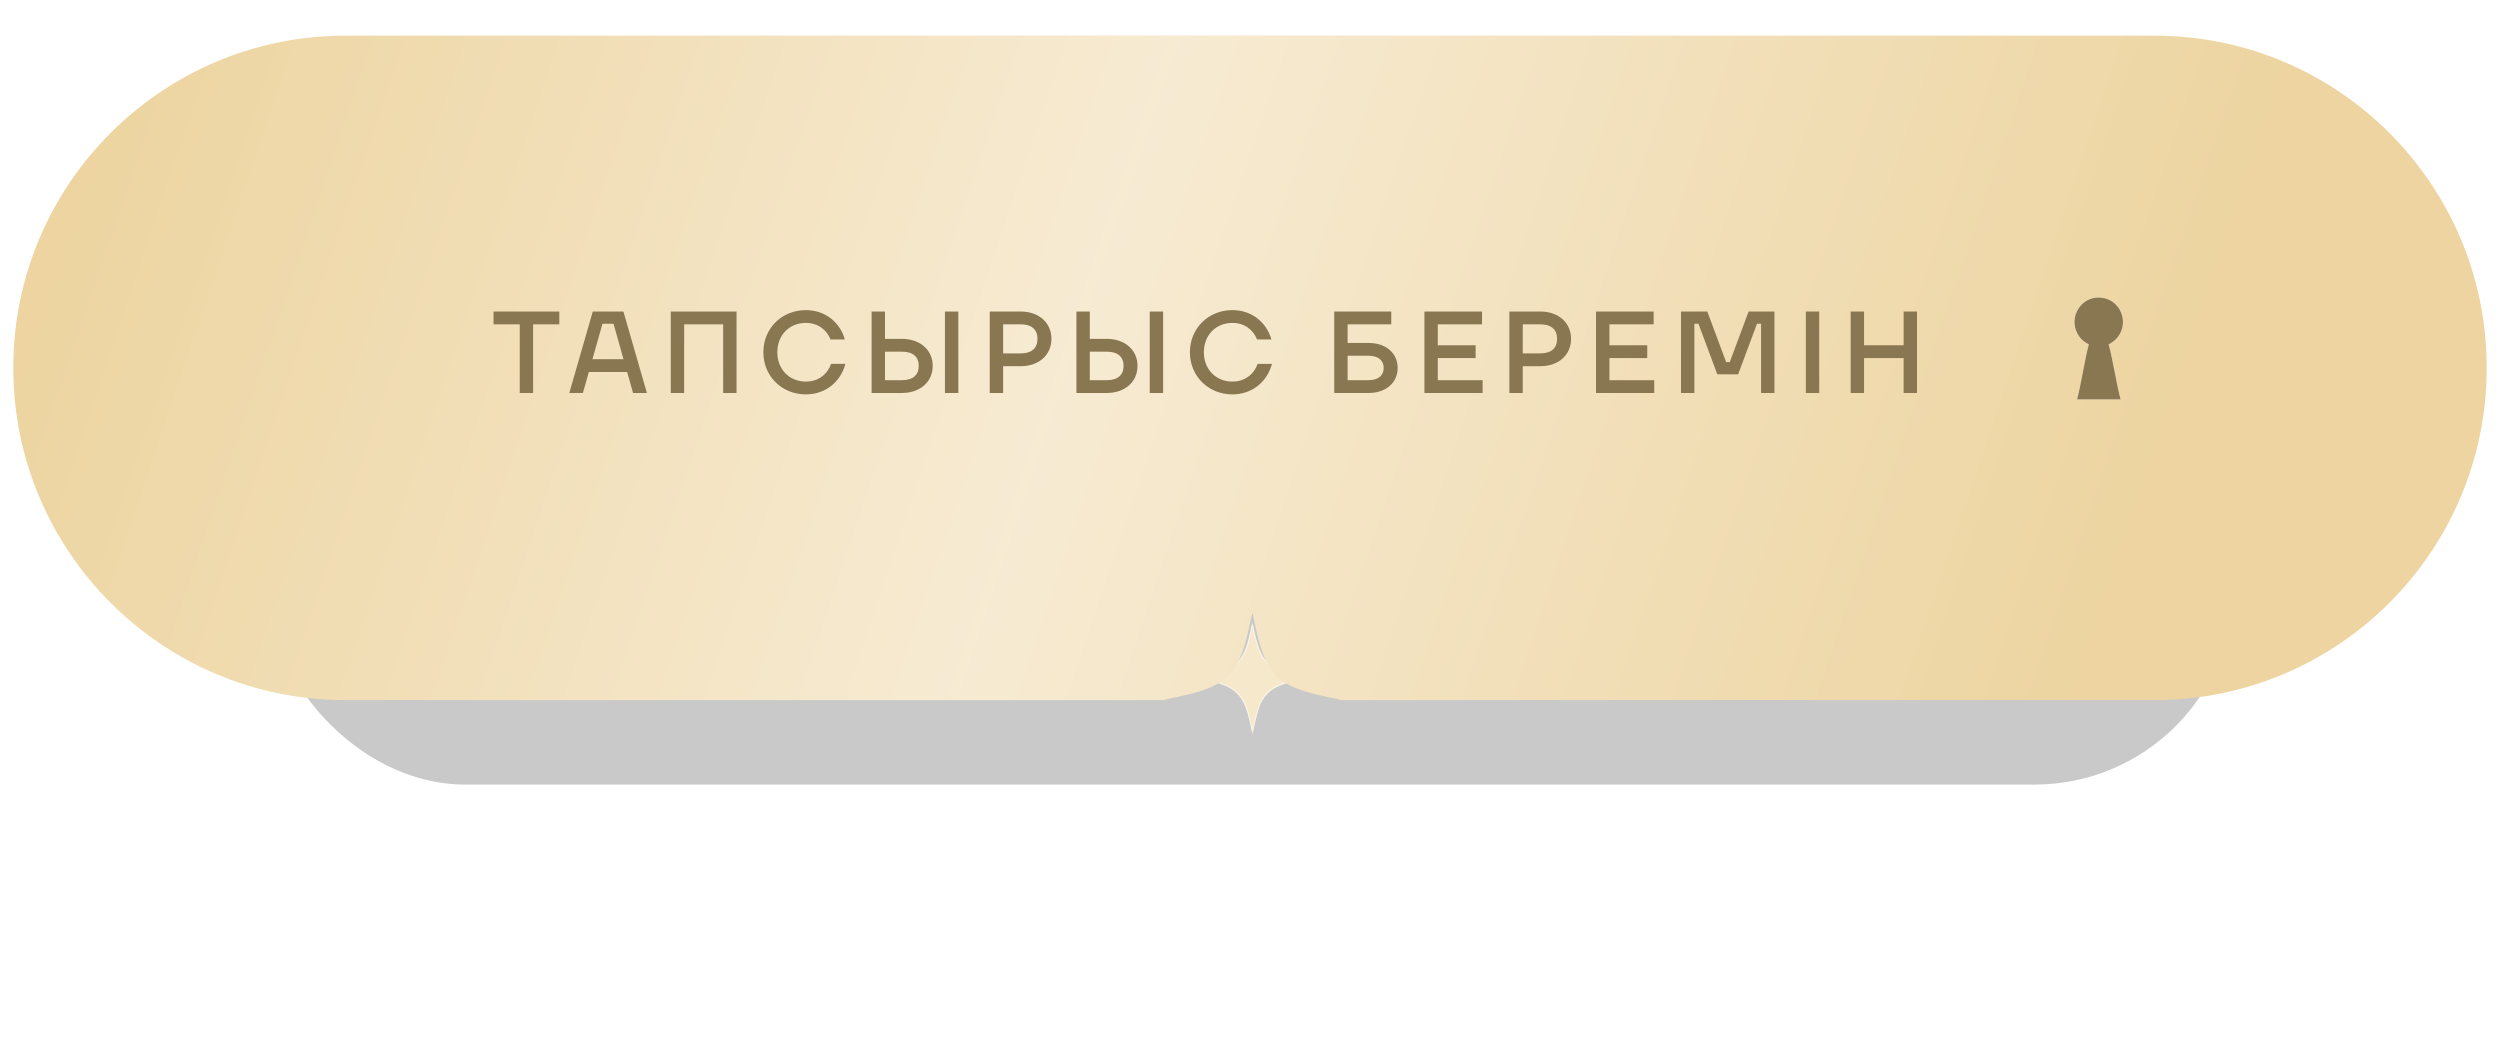
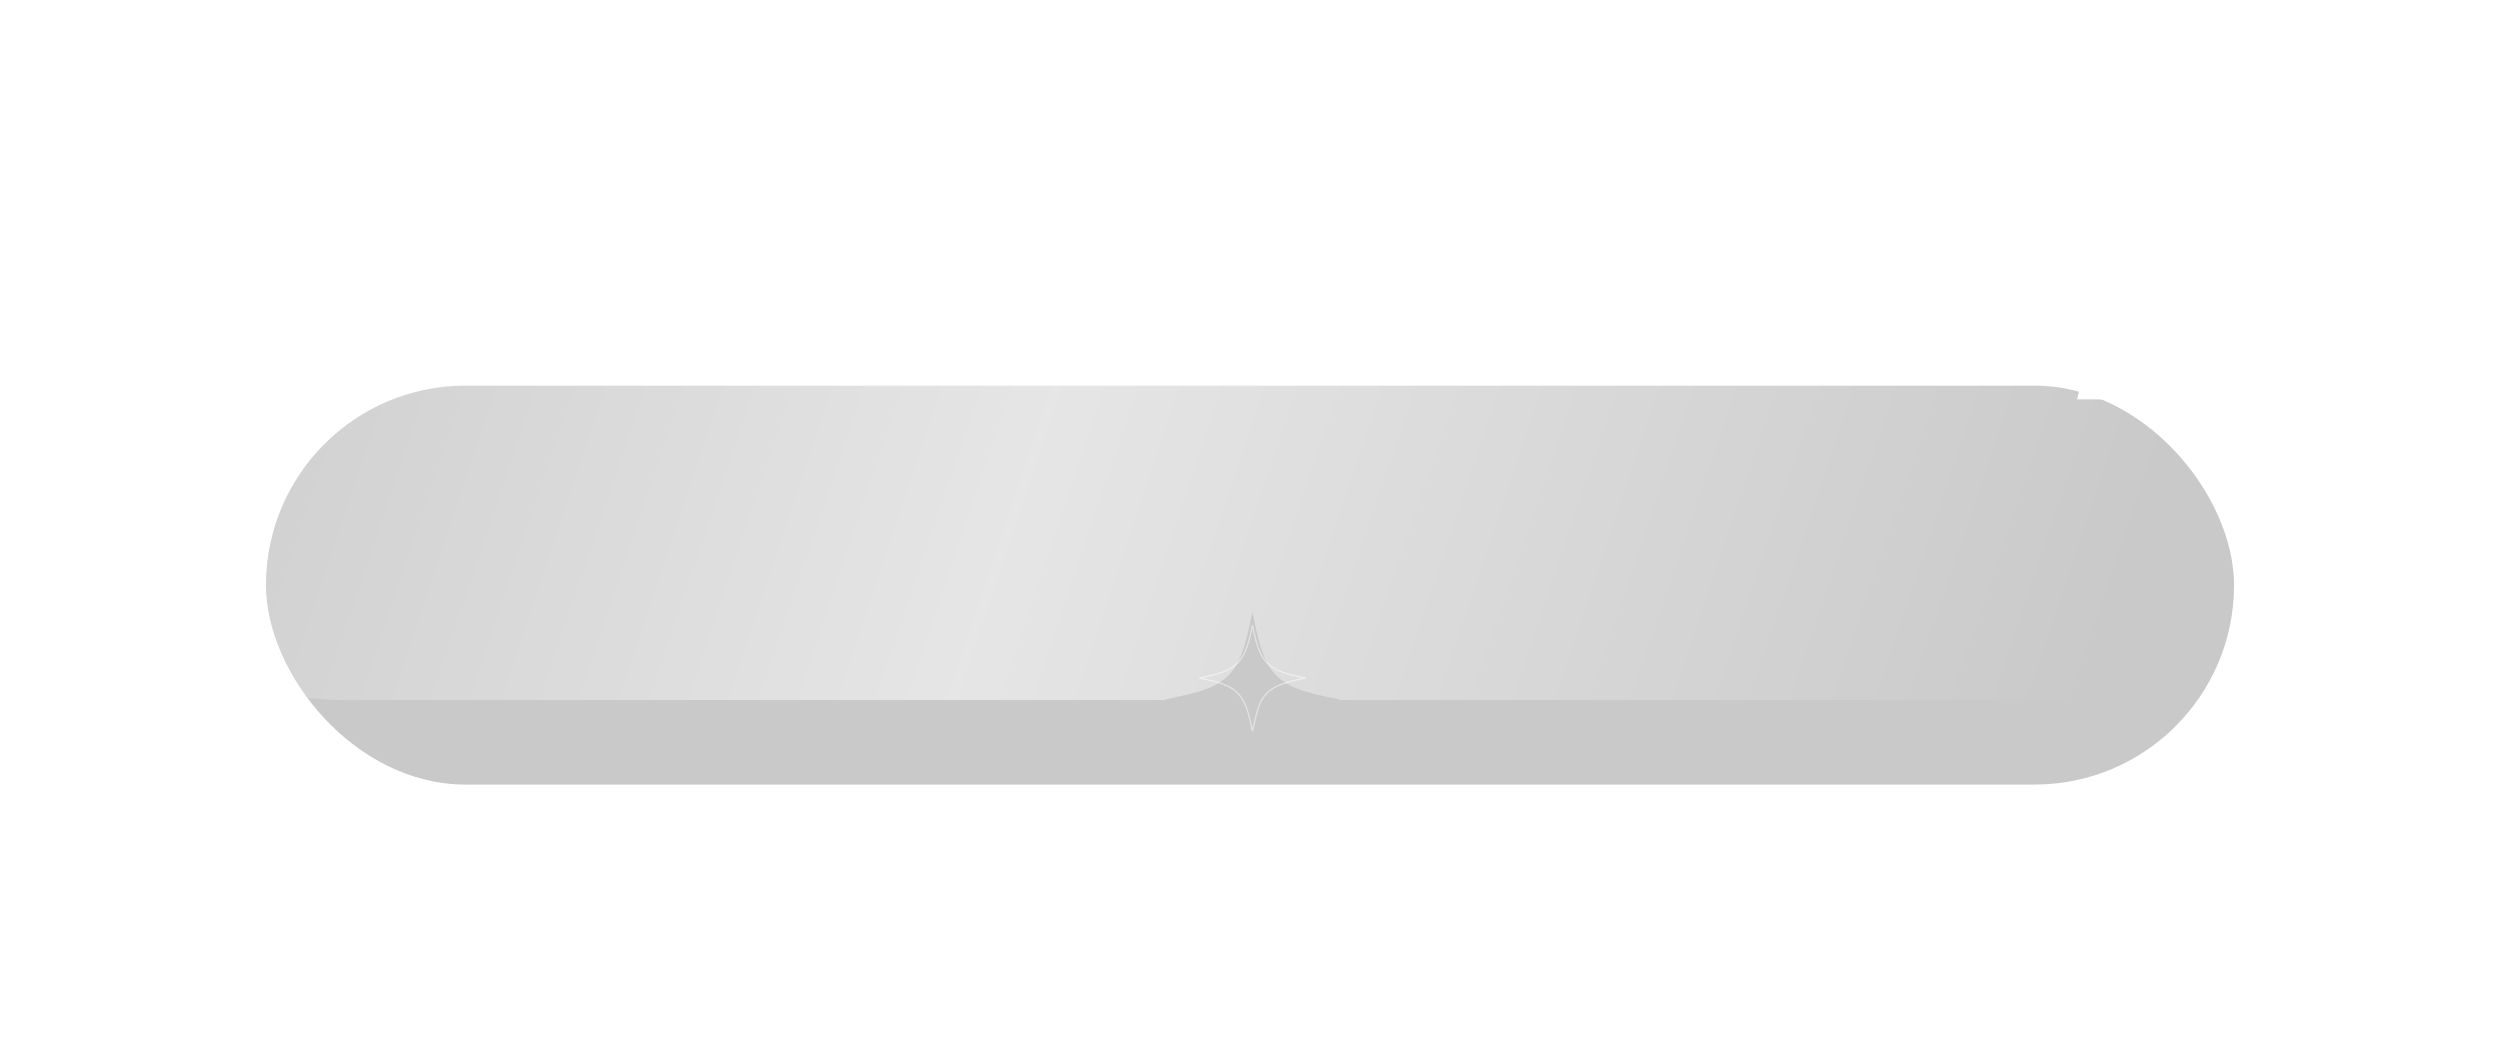
<svg xmlns="http://www.w3.org/2000/svg" width="376" height="158" viewBox="0 0 376 158" fill="none">
  <g filter="url(#filter0_f_1894_147)">
    <rect x="40" y="58" width="296" height="60" rx="30" fill="#C9C9C9" />
  </g>
-   <path d="M179.979 101.958C180.811 101.773 181.648 101.607 182.475 101.399C183.629 101.109 184.752 100.737 185.699 99.973C186.404 99.404 186.872 98.672 187.215 97.852C187.7 96.694 187.963 95.475 188.208 94.251C188.25 94.042 188.293 93.834 188.386 93.622C188.467 94.014 188.543 94.407 188.628 94.798C188.888 96.002 189.17 97.198 189.717 98.316C190.326 99.562 191.319 100.37 192.592 100.875C193.895 101.393 195.267 101.65 196.635 101.92C196.674 101.928 196.712 101.94 196.753 101.996C196.36 102.077 195.965 102.152 195.573 102.238C194.236 102.533 192.898 102.828 191.688 103.51C190.411 104.23 189.67 105.37 189.268 106.721C188.925 107.872 188.693 109.055 188.412 110.224C188.404 110.256 188.391 110.287 188.354 110.399C188.297 110.14 188.253 109.957 188.215 109.772C188.174 109.577 188.142 109.38 188.1 109.185C187.83 107.939 187.55 106.697 186.961 105.549C186.366 104.389 185.43 103.61 184.233 103.116C182.902 102.566 181.496 102.302 180.093 102.027C180.054 102.019 180.015 102.009 179.977 101.999L179.98 101.957L179.979 101.958Z" fill="#F5E8CB" />
  <path d="M188.53 94.819C188.758 95.872 189.004 96.928 189.432 97.933L189.627 98.36C190.21 99.553 191.137 100.351 192.315 100.868L192.555 100.969C193.792 101.46 195.09 101.717 196.378 101.971L195.552 102.141C194.3 102.417 193.033 102.695 191.87 103.298L191.639 103.423C190.415 104.113 189.676 105.18 189.253 106.438L189.172 106.692C188.849 107.775 188.622 108.89 188.364 109.983L188.312 109.752C188.293 109.656 188.274 109.558 188.256 109.46L188.198 109.164L187.988 108.23C187.804 107.453 187.586 106.682 187.26 105.942L187.05 105.503C186.48 104.393 185.605 103.626 184.496 103.121L184.271 103.023C183.008 102.502 181.679 102.236 180.358 101.978C180.863 101.868 181.371 101.762 181.876 101.646L182.499 101.496C183.584 101.223 184.655 100.876 185.579 100.192L185.762 100.051C186.394 99.541 186.837 98.905 187.171 98.198L187.308 97.891C187.675 97.015 187.914 96.105 188.115 95.189L188.307 94.27C188.324 94.183 188.342 94.097 188.363 94.012L188.53 94.819Z" stroke="white" stroke-opacity="0.47" stroke-width="0.2" />
  <g filter="url(#filter1_ii_1894_147)">
-     <path d="M179.142 99.228C177.848 99.553 176.538 99.814 175.235 100.103L175.231 100.169C175.256 100.175 175.281 100.18 175.306 100.187H51.965C24.37 100.187 2 77.816 2 50.222C2 22.627 24.37 0.257 51.965 0.257H324.035C351.63 0.257 374 22.627 374 50.222C374 77.816 351.63 100.187 324.035 100.187H201.376C201.414 100.179 201.452 100.171 201.49 100.163C201.426 100.075 201.366 100.056 201.306 100.044C199.164 99.622 197.018 99.219 194.978 98.409C192.985 97.619 191.431 96.354 190.478 94.404C189.622 92.654 189.18 90.782 188.772 88.897C188.64 88.285 188.52 87.671 188.395 87.057C188.249 87.388 188.182 87.714 188.116 88.04C187.732 89.956 187.321 91.865 186.562 93.677C186.024 94.96 185.293 96.106 184.188 96.997C182.706 98.193 180.949 98.775 179.142 99.228Z" fill="url(#paint0_linear_1894_147)" />
    <path d="M179.142 99.228C177.848 99.553 176.538 99.814 175.235 100.103L175.231 100.169C175.256 100.175 175.281 100.18 175.306 100.187H51.965C24.37 100.187 2 77.816 2 50.222C2 22.627 24.37 0.257 51.965 0.257H324.035C351.63 0.257 374 22.627 374 50.222C374 77.816 351.63 100.187 324.035 100.187H201.376C201.414 100.179 201.452 100.171 201.49 100.163C201.426 100.075 201.366 100.056 201.306 100.044C199.164 99.622 197.018 99.219 194.978 98.409C192.985 97.619 191.431 96.354 190.478 94.404C189.622 92.654 189.18 90.782 188.772 88.897C188.64 88.285 188.52 87.671 188.395 87.057C188.249 87.388 188.182 87.714 188.116 88.04C187.732 89.956 187.321 91.865 186.562 93.677C186.024 94.96 185.293 96.106 184.188 96.997C182.706 98.193 180.949 98.775 179.142 99.228Z" fill="url(#paint1_linear_1894_147)" />
  </g>
  <g filter="url(#filter2_i_1894_147)">
-     <path d="M80.181 56.187H78.168V45.858H74.229V43.932H84.12V45.858H80.181V56.187ZM97.296 56.187H95.213L94.32 53.035H88.561L87.668 56.187H85.62L89.156 43.932H93.76L97.296 56.187ZM90.609 45.77L89.103 51.11H93.777L92.272 45.77H90.609ZM102.898 56.187H100.885V43.932H110.776V56.187H108.763V45.858H102.898V56.187ZM121.198 56.397C117.592 56.397 114.809 53.666 114.809 50.059C114.809 46.453 117.592 43.722 121.198 43.722C124.227 43.722 126.38 45.683 127.063 48.134H124.91C124.314 46.663 123.019 45.648 121.198 45.648C118.712 45.648 116.909 47.486 116.909 50.059C116.909 52.633 118.712 54.471 121.198 54.471C123.124 54.471 124.454 53.333 124.997 51.81H127.15C126.433 54.506 124.174 56.397 121.198 56.397ZM133.103 48.046H135.641C138.407 48.046 140.28 49.727 140.28 52.108C140.28 54.506 138.407 56.187 135.641 56.187H131.09V43.932H133.103V48.046ZM142.119 56.187V43.932H144.132V56.187H142.119ZM133.103 54.261H135.641C137.304 54.261 138.18 53.491 138.18 52.108C138.18 50.742 137.304 49.972 135.641 49.972H133.103V54.261ZM148.859 43.932H153.498C156.264 43.932 158.137 45.63 158.137 48.046C158.137 50.462 156.264 52.16 153.498 52.16H150.872V56.187H148.859V43.932ZM150.872 50.234H153.498C155.161 50.234 156.036 49.447 156.036 48.046C156.036 46.646 155.161 45.858 153.498 45.858H150.872V50.234ZM163.906 48.046H166.444C169.21 48.046 171.083 49.727 171.083 52.108C171.083 54.506 169.21 56.187 166.444 56.187H161.893V43.932H163.906V48.046ZM172.921 56.187V43.932H174.935V56.187H172.921ZM163.906 54.261H166.444C168.107 54.261 168.983 53.491 168.983 52.108C168.983 50.742 168.107 49.972 166.444 49.972H163.906V54.261ZM185.351 56.397C181.745 56.397 178.962 53.666 178.962 50.059C178.962 46.453 181.745 43.722 185.351 43.722C188.38 43.722 190.533 45.683 191.216 48.134H189.062C188.467 46.663 187.172 45.648 185.351 45.648C182.865 45.648 181.062 47.486 181.062 50.059C181.062 52.633 182.865 54.471 185.351 54.471C187.277 54.471 188.607 53.333 189.15 51.81H191.303C190.585 54.506 188.327 56.397 185.351 56.397ZM202.682 48.659H205.833C208.424 48.659 210.21 50.182 210.21 52.423C210.21 54.663 208.424 56.187 205.833 56.187H200.669V43.932H209.247V45.858H202.682V48.659ZM202.682 54.261H205.833C207.269 54.261 208.109 53.578 208.109 52.423C208.109 51.267 207.269 50.585 205.833 50.585H202.682V54.261ZM216.246 50.935V54.261H222.985V56.187H214.232V43.932H222.898V45.858H216.246V49.009H221.935V50.935H216.246ZM227.01 43.932H231.649C234.415 43.932 236.288 45.63 236.288 48.046C236.288 50.462 234.415 52.16 231.649 52.16H229.023V56.187H227.01V43.932ZM229.023 50.234H231.649C233.312 50.234 234.187 49.447 234.187 48.046C234.187 46.646 233.312 45.858 231.649 45.858H229.023V50.234ZM242.057 50.935V54.261H248.796V56.187H240.043V43.932H248.709V45.858H242.057V49.009H247.746V50.935H242.057ZM254.834 56.187H252.821V43.932H256.777L259.613 51.547H260.156L262.992 43.932H266.878V56.187H264.865V45.77H264.252L261.416 53.386H258.282L255.447 45.77H254.834V56.187ZM273.612 56.187H271.598V43.932H273.612V56.187ZM286.306 49.009V43.932H288.319V56.187H286.306V50.935H280.354V56.187H278.341V43.932H280.354V49.009H286.306Z" fill="#897752" />
-   </g>
+     </g>
  <g filter="url(#filter3_i_1894_147)">
    <path d="M312.386 57.15C312.978 55.006 313.567 51.019 314.159 48.873C313.185 48.397 312.508 47.654 312.176 46.613C311.924 45.822 311.945 45.026 312.227 44.248C312.741 42.833 314.135 41.649 316.078 41.857C317.577 42.017 318.846 43.111 319.203 44.7C319.57 46.334 318.814 48.063 317.141 48.873C317.741 51.006 318.342 55.001 318.946 57.151L312.386 57.15Z" fill="white" />
-     <path d="M312.386 57.15C312.978 55.006 313.567 51.019 314.159 48.873C313.185 48.397 312.508 47.654 312.176 46.613C311.924 45.822 311.945 45.026 312.227 44.248C312.741 42.833 314.135 41.649 316.078 41.857C317.577 42.017 318.846 43.111 319.203 44.7C319.57 46.334 318.814 48.063 317.141 48.873C317.741 51.006 318.342 55.001 318.946 57.151L312.386 57.15Z" fill="#897752" />
  </g>
  <defs>
    <filter id="filter0_f_1894_147" x="0" y="18" width="376" height="140" filterUnits="userSpaceOnUse" color-interpolation-filters="sRGB">
      <feFlood flood-opacity="0" result="BackgroundImageFix" />
      <feBlend mode="normal" in="SourceGraphic" in2="BackgroundImageFix" result="shape" />
      <feGaussianBlur stdDeviation="20" result="effect1_foregroundBlur_1894_147" />
    </filter>
    <filter id="filter1_ii_1894_147" x="2" y="0.257" width="372" height="102.847" filterUnits="userSpaceOnUse" color-interpolation-filters="sRGB">
      <feFlood flood-opacity="0" result="BackgroundImageFix" />
      <feBlend mode="normal" in="SourceGraphic" in2="BackgroundImageFix" result="shape" />
      <feColorMatrix in="SourceAlpha" type="matrix" values="0 0 0 0 0 0 0 0 0 0 0 0 0 0 0 0 0 0 127 0" result="hardAlpha" />
      <feOffset dy="2.918" />
      <feGaussianBlur stdDeviation="3.355" />
      <feComposite in2="hardAlpha" operator="arithmetic" k2="-1" k3="1" />
      <feColorMatrix type="matrix" values="0 0 0 0 1 0 0 0 0 1 0 0 0 0 1 0 0 0 0.67 0" />
      <feBlend mode="normal" in2="shape" result="effect1_innerShadow_1894_147" />
      <feColorMatrix in="SourceAlpha" type="matrix" values="0 0 0 0 0 0 0 0 0 0 0 0 0 0 0 0 0 0 127 0" result="hardAlpha" />
      <feOffset dy="2.188" />
      <feGaussianBlur stdDeviation="0.365" />
      <feComposite in2="hardAlpha" operator="arithmetic" k2="-1" k3="1" />
      <feColorMatrix type="matrix" values="0 0 0 0 1 0 0 0 0 1 0 0 0 0 1 0 0 0 0.35 0" />
      <feBlend mode="normal" in2="effect1_innerShadow_1894_147" result="effect2_innerShadow_1894_147" />
    </filter>
    <filter id="filter2_i_1894_147" x="74.227" y="43.723" width="214.094" height="14.862" filterUnits="userSpaceOnUse" color-interpolation-filters="sRGB">
      <feFlood flood-opacity="0" result="BackgroundImageFix" />
      <feBlend mode="normal" in="SourceGraphic" in2="BackgroundImageFix" result="shape" />
      <feColorMatrix in="SourceAlpha" type="matrix" values="0 0 0 0 0 0 0 0 0 0 0 0 0 0 0 0 0 0 127 0" result="hardAlpha" />
      <feOffset dy="2.918" />
      <feGaussianBlur stdDeviation="1.094" />
      <feComposite in2="hardAlpha" operator="arithmetic" k2="-1" k3="1" />
      <feColorMatrix type="matrix" values="0 0 0 0 0 0 0 0 0 0 0 0 0 0 0 0 0 0 0.25 0" />
      <feBlend mode="normal" in2="shape" result="effect1_innerShadow_1894_147" />
    </filter>
    <filter id="filter3_i_1894_147" x="312" y="41.833" width="7.297" height="17.506" filterUnits="userSpaceOnUse" color-interpolation-filters="sRGB">
      <feFlood flood-opacity="0" result="BackgroundImageFix" />
      <feBlend mode="normal" in="SourceGraphic" in2="BackgroundImageFix" result="shape" />
      <feColorMatrix in="SourceAlpha" type="matrix" values="0 0 0 0 0 0 0 0 0 0 0 0 0 0 0 0 0 0 127 0" result="hardAlpha" />
      <feOffset dy="2.918" />
      <feGaussianBlur stdDeviation="1.094" />
      <feComposite in2="hardAlpha" operator="arithmetic" k2="-1" k3="1" />
      <feColorMatrix type="matrix" values="0 0 0 0 0 0 0 0 0 0 0 0 0 0 0 0 0 0 0.25 0" />
      <feBlend mode="normal" in2="shape" result="effect1_innerShadow_1894_147" />
    </filter>
    <linearGradient id="paint0_linear_1894_147" x1="16.224" y1="19.586" x2="349.2" y2="91.433" gradientUnits="userSpaceOnUse">
      <stop stop-color="#EDD4A0" />
    </linearGradient>
    <linearGradient id="paint1_linear_1894_147" x1="18.047" y1="0.257" x2="314.188" y2="100.186" gradientUnits="userSpaceOnUse">
      <stop stop-color="white" stop-opacity="0" />
      <stop offset="0.481" stop-color="white" stop-opacity="0.53" />
      <stop offset="1" stop-color="white" stop-opacity="0" />
    </linearGradient>
  </defs>
</svg>